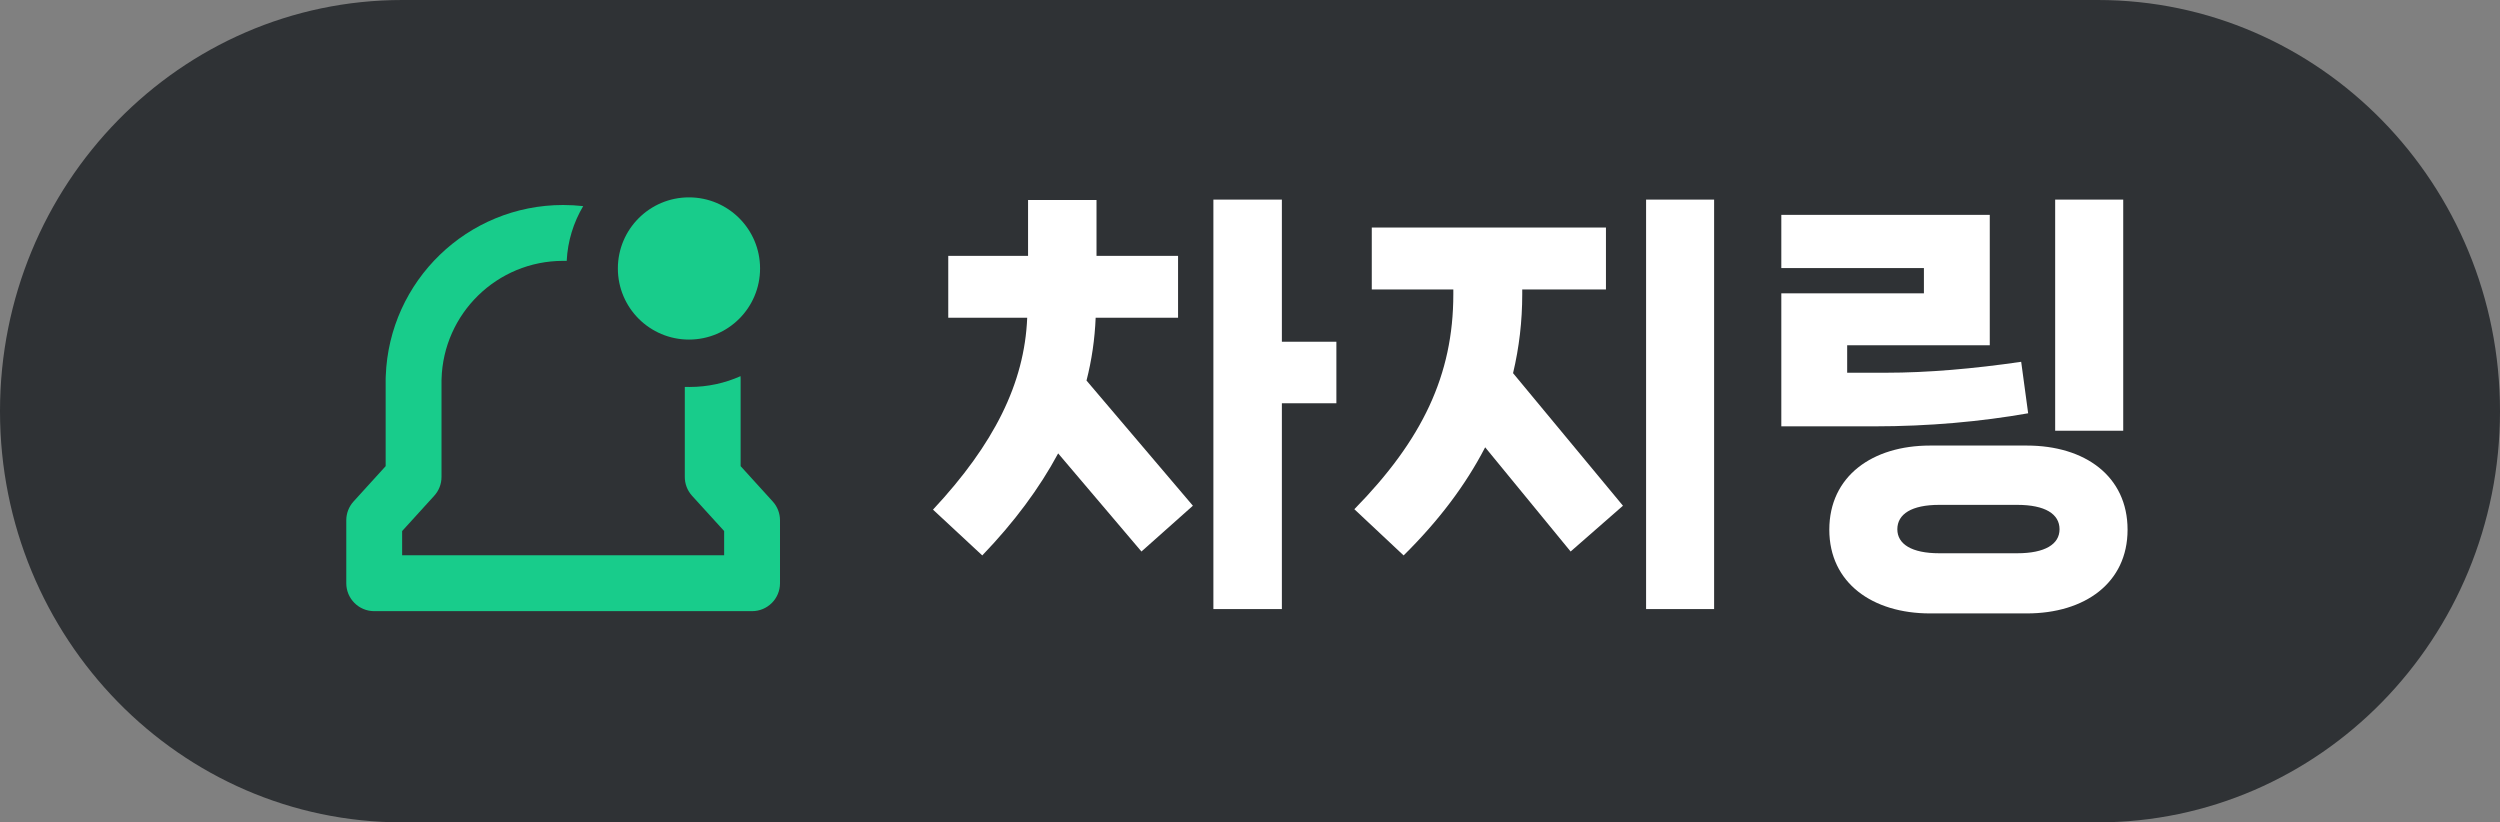
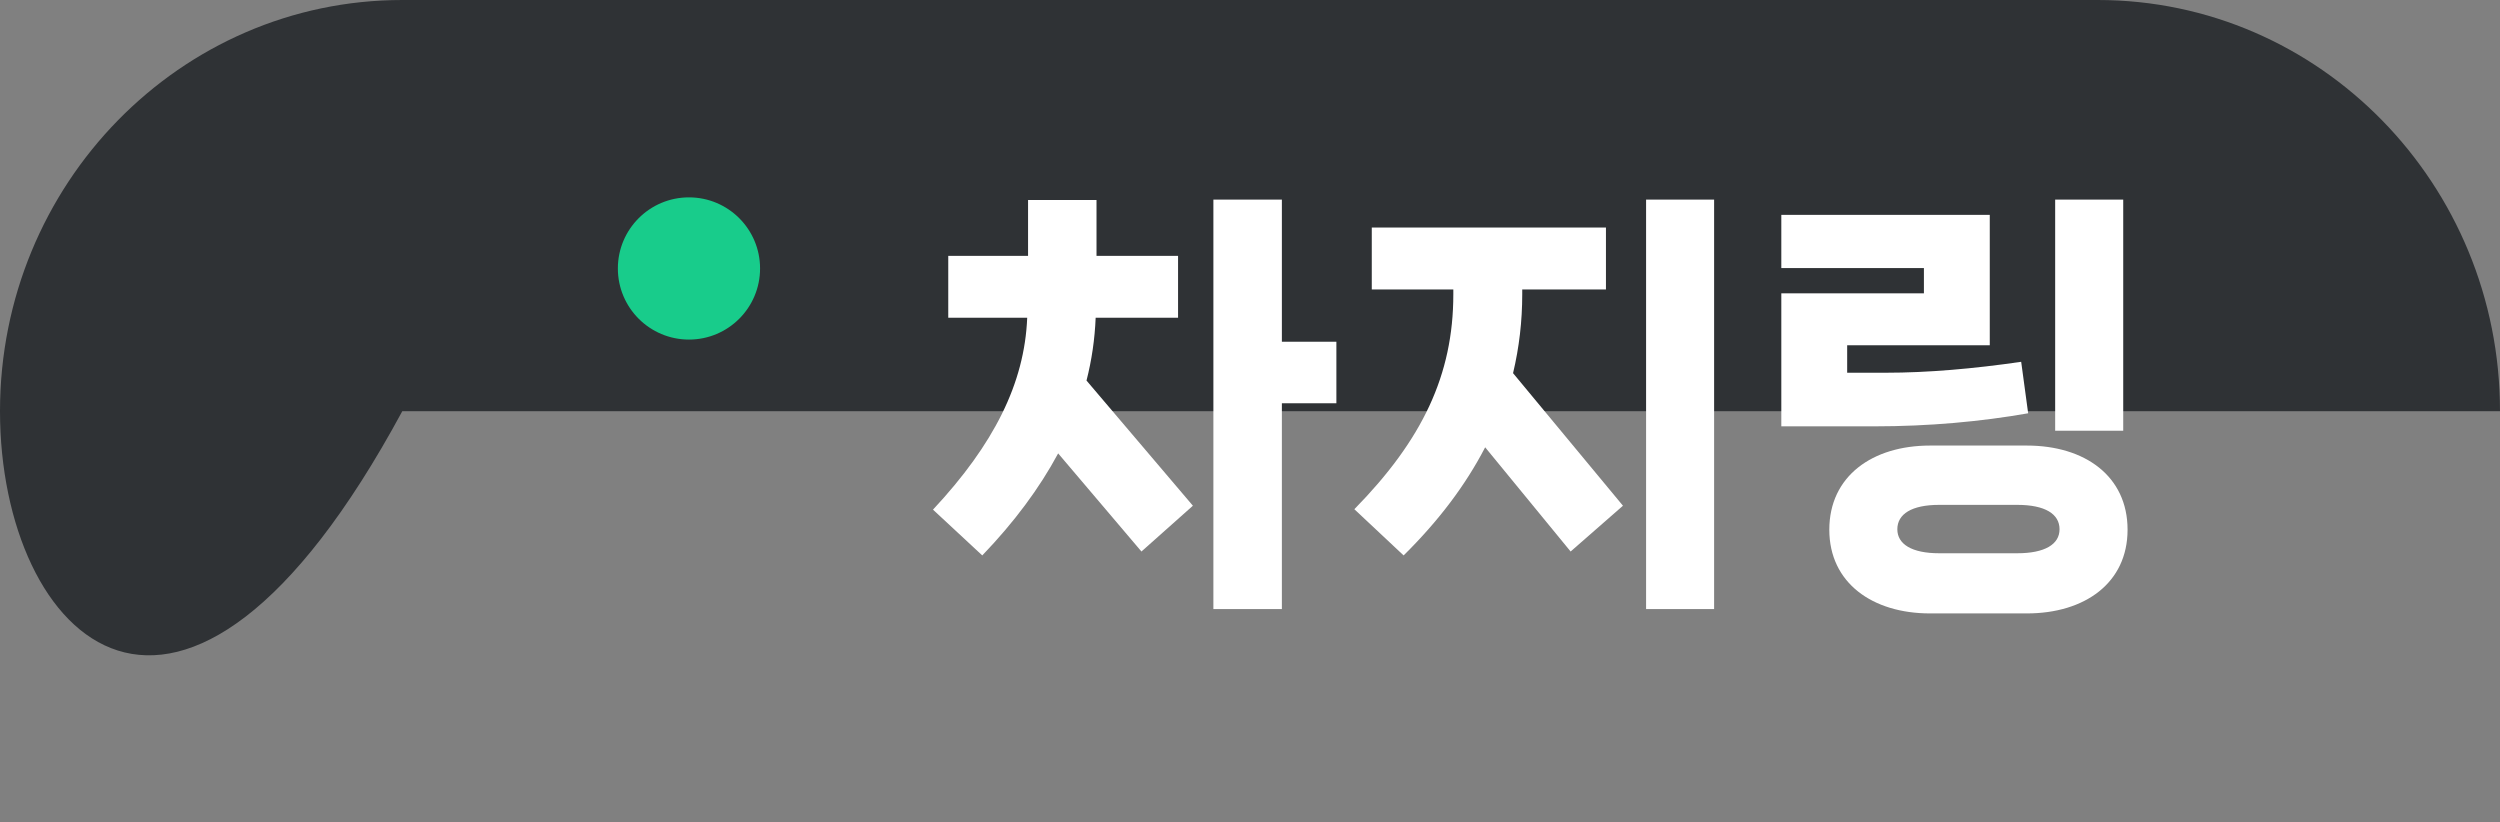
<svg xmlns="http://www.w3.org/2000/svg" width="76" height="25" viewBox="0 0 76 25" fill="none">
  <rect x="0" y="0" width="76" height="25" fill="#808080" stroke="none" />
-   <path d="M0 12.5C0 5.596 5.476 0 12.23 0H63.77C70.525 0 76 5.596 76 12.5C76 19.404 70.525 25 63.77 25H12.23C5.476 25 0 19.404 0 12.5Z" fill="#2F3235" />
+   <path d="M0 12.5C0 5.596 5.476 0 12.23 0H63.77C70.525 0 76 5.596 76 12.5H12.23C5.476 25 0 19.404 0 12.5Z" fill="#2F3235" />
  <path d="M64.546 13.094H62.477V6.068H64.546V13.094ZM56.976 12.961H54.152V8.918H58.487V8.149H54.152V6.532H60.489V10.496H56.154V11.331H57.334C58.593 11.331 59.985 11.211 61.444 10.999L61.656 12.564C60.224 12.816 58.646 12.961 56.976 12.961ZM61.616 18.648H58.673C56.923 18.648 55.611 17.721 55.611 16.103C55.611 14.473 56.923 13.545 58.673 13.545H61.616C63.379 13.545 64.678 14.473 64.678 16.103C64.678 17.721 63.379 18.648 61.616 18.648ZM58.951 16.819H61.324C62.173 16.819 62.61 16.541 62.61 16.09C62.61 15.626 62.173 15.348 61.324 15.348H58.951C58.116 15.348 57.679 15.626 57.679 16.09C57.679 16.541 58.116 16.819 58.951 16.819Z" fill="white" />
  <path d="M50.041 18.516V6.068H52.109V18.516H50.041ZM46.276 8.799V8.945C46.276 9.766 46.183 10.562 45.997 11.344L49.338 15.374L47.747 16.766L45.149 13.598C44.552 14.751 43.73 15.838 42.67 16.885L41.172 15.48C43.24 13.372 44.181 11.397 44.181 8.945V8.799H41.702V6.916H48.821V8.799H46.276Z" fill="white" />
  <path d="M38.969 10.389H40.626V12.259H38.969V18.516H36.887V6.068H38.969V10.389ZM35.813 9.66H33.308C33.282 10.31 33.189 10.946 33.03 11.569L36.264 15.374L34.7 16.766L32.168 13.783C31.598 14.844 30.829 15.878 29.861 16.885L28.363 15.493C30.219 13.505 31.147 11.649 31.227 9.66H28.827V7.778H31.253V6.081H33.334V7.778H35.813V9.66Z" fill="white" />
  <path d="M23.106 8.161C23.106 9.355 22.138 10.323 20.945 10.323C19.751 10.323 18.783 9.355 18.783 8.161C18.783 6.968 19.751 6 20.945 6C22.138 6 23.106 6.968 23.106 8.161Z" fill="#18CC8B" />
-   <path fill-rule="evenodd" clip-rule="evenodd" d="M22.512 11.435C22.514 11.459 22.515 11.484 22.515 11.508V14.171L23.491 15.245C23.633 15.401 23.712 15.605 23.712 15.816V17.73C23.712 18.199 23.332 18.579 22.863 18.579H11.376C10.907 18.579 10.527 18.199 10.527 17.73V15.816C10.527 15.605 10.606 15.401 10.748 15.245L11.724 14.171V11.508C11.724 11.482 11.725 11.456 11.727 11.43C11.832 8.541 14.206 6.232 17.12 6.232C17.326 6.232 17.529 6.244 17.729 6.266C17.436 6.76 17.257 7.326 17.228 7.931C17.192 7.93 17.156 7.93 17.12 7.93C15.11 7.93 13.475 9.533 13.423 11.53C13.423 11.54 13.422 11.55 13.422 11.559V14.5C13.422 14.722 13.336 14.925 13.196 15.076L12.225 16.144V16.881H22.014V16.144L21.038 15.071C20.891 14.909 20.815 14.7 20.818 14.489V11.762C20.865 11.763 20.913 11.764 20.961 11.764C21.515 11.764 22.04 11.647 22.512 11.435Z" fill="#18CC8B" />
</svg>